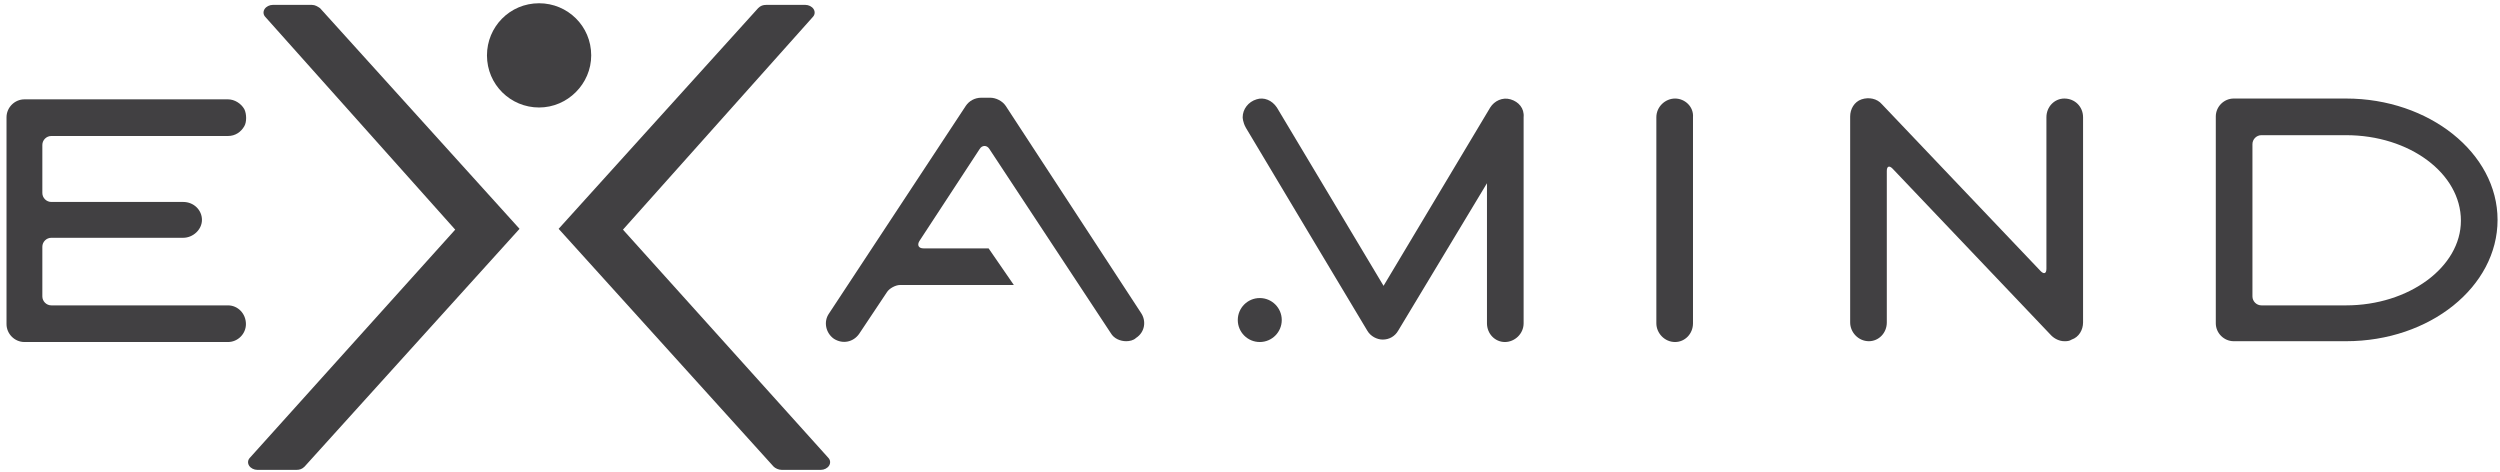
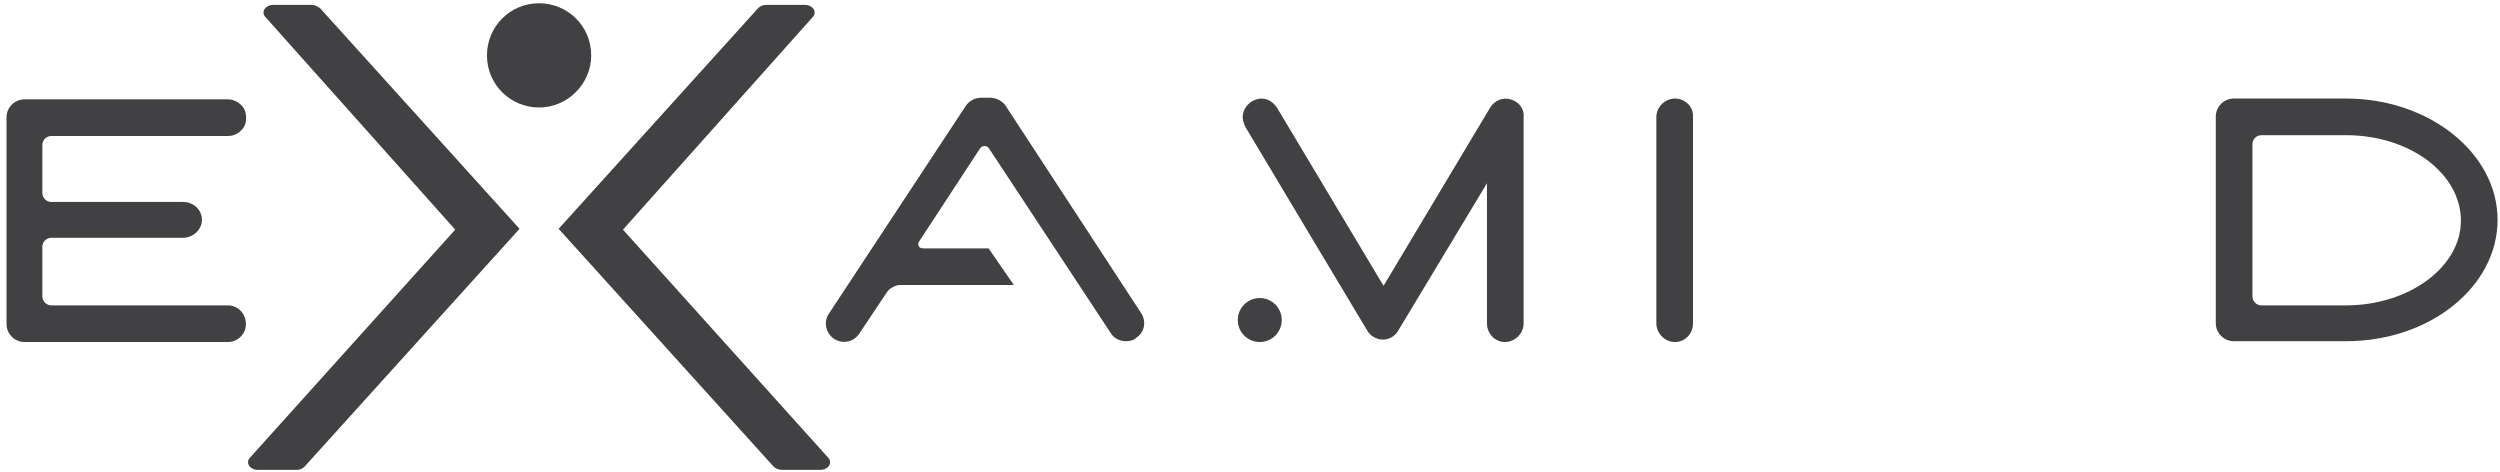
<svg xmlns="http://www.w3.org/2000/svg" width="307" height="58" viewBox="0 0 307 58" fill="none">
  <g clip-path="url(#clip0_10239_6983)">
    <path d="M72.6 6.8C72.6 3.2 69.7 0.4 66.2 0.4C62.6 0.4 59.8 3.3 59.8 6.8C59.8 10.4 62.7 13.2 66.2 13.2C69.7 13.2 72.6 10.3 72.6 6.8Z" fill="#414042" />
    <path d="M76.5 28.2L99.8 2.1C100.1 1.8 100.1 1.4 99.9 1.1C99.7 0.8 99.3 0.6 98.9 0.6H94.1C93.7 0.6 93.4 0.7 93.1 1L68.6 28.1L95 57.3C95.2 57.5 95.6 57.7 96 57.7H100.8C101.2 57.7 101.6 57.5 101.8 57.2C102 56.9 102 56.5 101.7 56.2L76.5 28.2Z" fill="#414042" />
    <path d="M123.5 13C123.1 12.4 122.3 12 121.6 12H120.5C119.7 12 119 12.4 118.6 13L101.8 38.5C101.1 39.5 101.4 40.9 102.4 41.6C103.5 42.3 104.8 42 105.5 41L108.9 35.9C109.2 35.4 110 35 110.5 35H124.5L121.4 30.5H113.4C112.8 30.5 112.6 30.1 112.9 29.6L120.3 18.3C120.6 17.8 121.2 17.8 121.5 18.3L136.4 40.9C136.8 41.6 137.6 41.9 138.3 41.9C138.7 41.9 139.2 41.8 139.5 41.5C140.6 40.8 140.8 39.4 140.1 38.4L123.5 13Z" fill="#414042" />
    <path d="M38.3 0.6H33.5C33.1 0.6 32.7 0.8 32.5 1.1C32.3 1.4 32.3 1.8 32.6 2.1L55.9 28.2L30.7 56.2C30.4 56.5 30.4 56.9 30.6 57.2C30.8 57.5 31.2 57.7 31.6 57.7H36.4C36.8 57.7 37.1 57.6 37.4 57.3L63.8 28.1L39.3 1C39 0.8 38.7 0.6 38.3 0.6Z" fill="#414042" />
    <path d="M185.5 12.2C184.5 11.9 183.5 12.4 183 13.2L169.9 35.1L156.8 13.2C156.2 12.3 155.2 11.9 154.3 12.2C153.3 12.5 152.6 13.4 152.6 14.4C152.6 14.4 152.6 15 153 15.7C153.4 16.4 167.9 40.6 167.9 40.6C168.3 41.3 169.1 41.7 169.8 41.7C170.6 41.7 171.3 41.3 171.7 40.6L182.6 22.5V39.7C182.6 41 183.6 42 184.8 42C186 42 187.1 41 187.1 39.7V14.4C187.2 13.3 186.5 12.5 185.5 12.2Z" fill="#414042" />
    <path d="M205.7 12.1C204.5 12.1 203.4 13.1 203.4 14.4V39.7C203.4 40.9 204.4 42 205.7 42C206.9 42 207.9 41 207.9 39.7V14.4C208 13.1 206.9 12.1 205.7 12.1Z" fill="#414042" />
-     <path d="M253.5 12.1C252.3 12.1 251.3 13.1 251.3 14.4V33C251.3 33.6 251 33.7 250.6 33.3L231.1 12.8C230.5 12.1 229.5 11.9 228.6 12.2C227.7 12.5 227.2 13.4 227.2 14.3V39.6C227.2 40.8 228.2 41.9 229.5 41.9C230.7 41.9 231.7 40.9 231.7 39.6V21C231.7 20.4 232 20.3 232.4 20.7L251.9 41.2C252.3 41.6 252.9 41.9 253.5 41.9C253.8 41.9 254.1 41.9 254.4 41.7C255.3 41.4 255.8 40.5 255.8 39.6V14.4C255.8 13.1 254.8 12.1 253.5 12.1Z" fill="#414042" />
    <path d="M288.1 12.1H274.3C273.1 12.1 272.1 13.1 272.1 14.3V39.7C272.1 40.9 273.1 41.9 274.3 41.9H288.1C298.4 41.9 306.7 35.2 306.7 27C306.7 18.8 298.3 12.1 288.1 12.1ZM288.1 37.5H277.7C277.1 37.5 276.6 37 276.6 36.4V17.7C276.6 17.1 277.1 16.6 277.7 16.6H288.1C295.9 16.6 302.2 21.3 302.2 27.1C302.2 32.8 295.8 37.5 288.1 37.5Z" fill="#414042" />
    <path d="M154.7 42C156.191 42 157.4 40.791 157.4 39.3C157.4 37.809 156.191 36.6 154.7 36.6C153.209 36.6 152 37.809 152 39.3C152 40.791 153.209 42 154.7 42Z" fill="#414042" />
    <path d="M28 37.5H6.3C5.7 37.5 5.2 37 5.2 36.4V30.3C5.2 29.7 5.7 29.2 6.3 29.2H22.5C23.7 29.2 24.8 28.2 24.8 27C24.8 25.8 23.8 24.8 22.5 24.8H6.3C5.7 24.8 5.2 24.3 5.2 23.7V17.8C5.2 17.2 5.7 16.7 6.3 16.7H28C28.9 16.7 29.6 16.2 30 15.5C30.3 15 30.3 14 30 13.4C29.6 12.7 28.8 12.2 28 12.2H3C1.8 12.2 0.8 13.2 0.8 14.4V39.8C0.8 41 1.8 42 3 42H28C29.2 42 30.2 41 30.2 39.8C30.2 38.5 29.2 37.5 28 37.5Z" fill="#414042" />
  </g>
  <defs>
    <clipPath id="clip0_10239_6983">
      <rect width="307" height="58" fill="white" />
    </clipPath>
  </defs>
</svg>